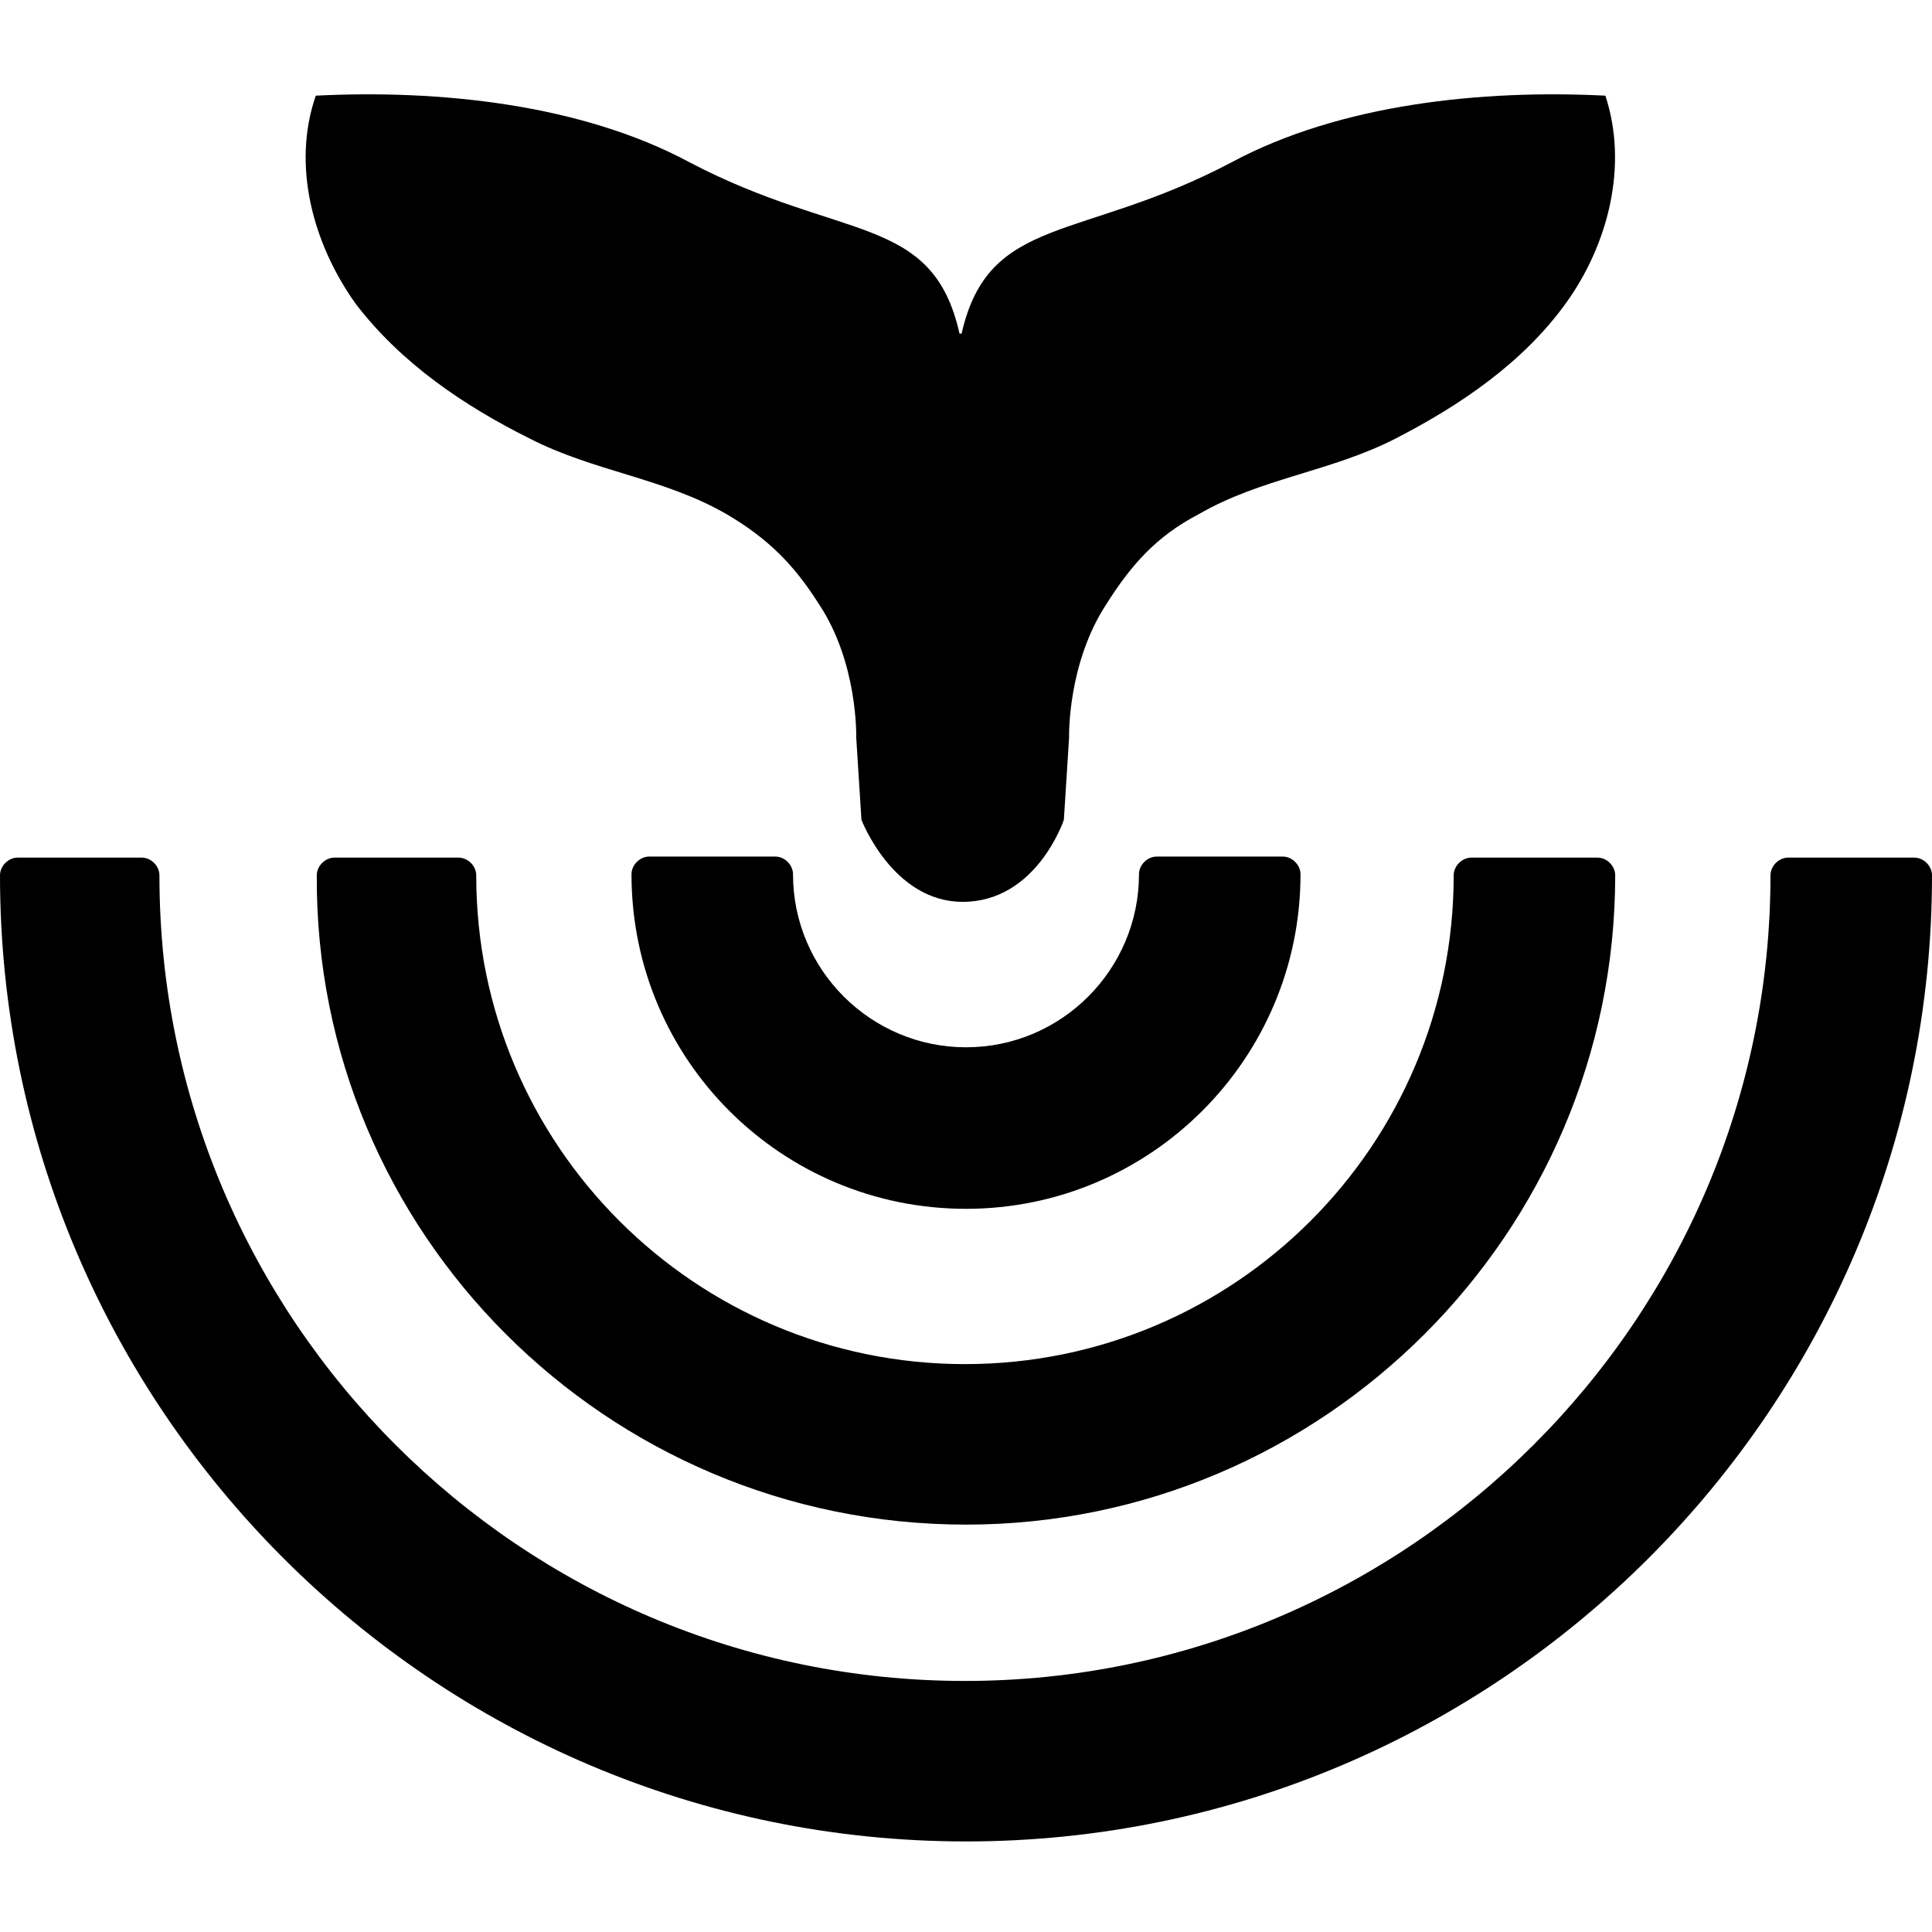
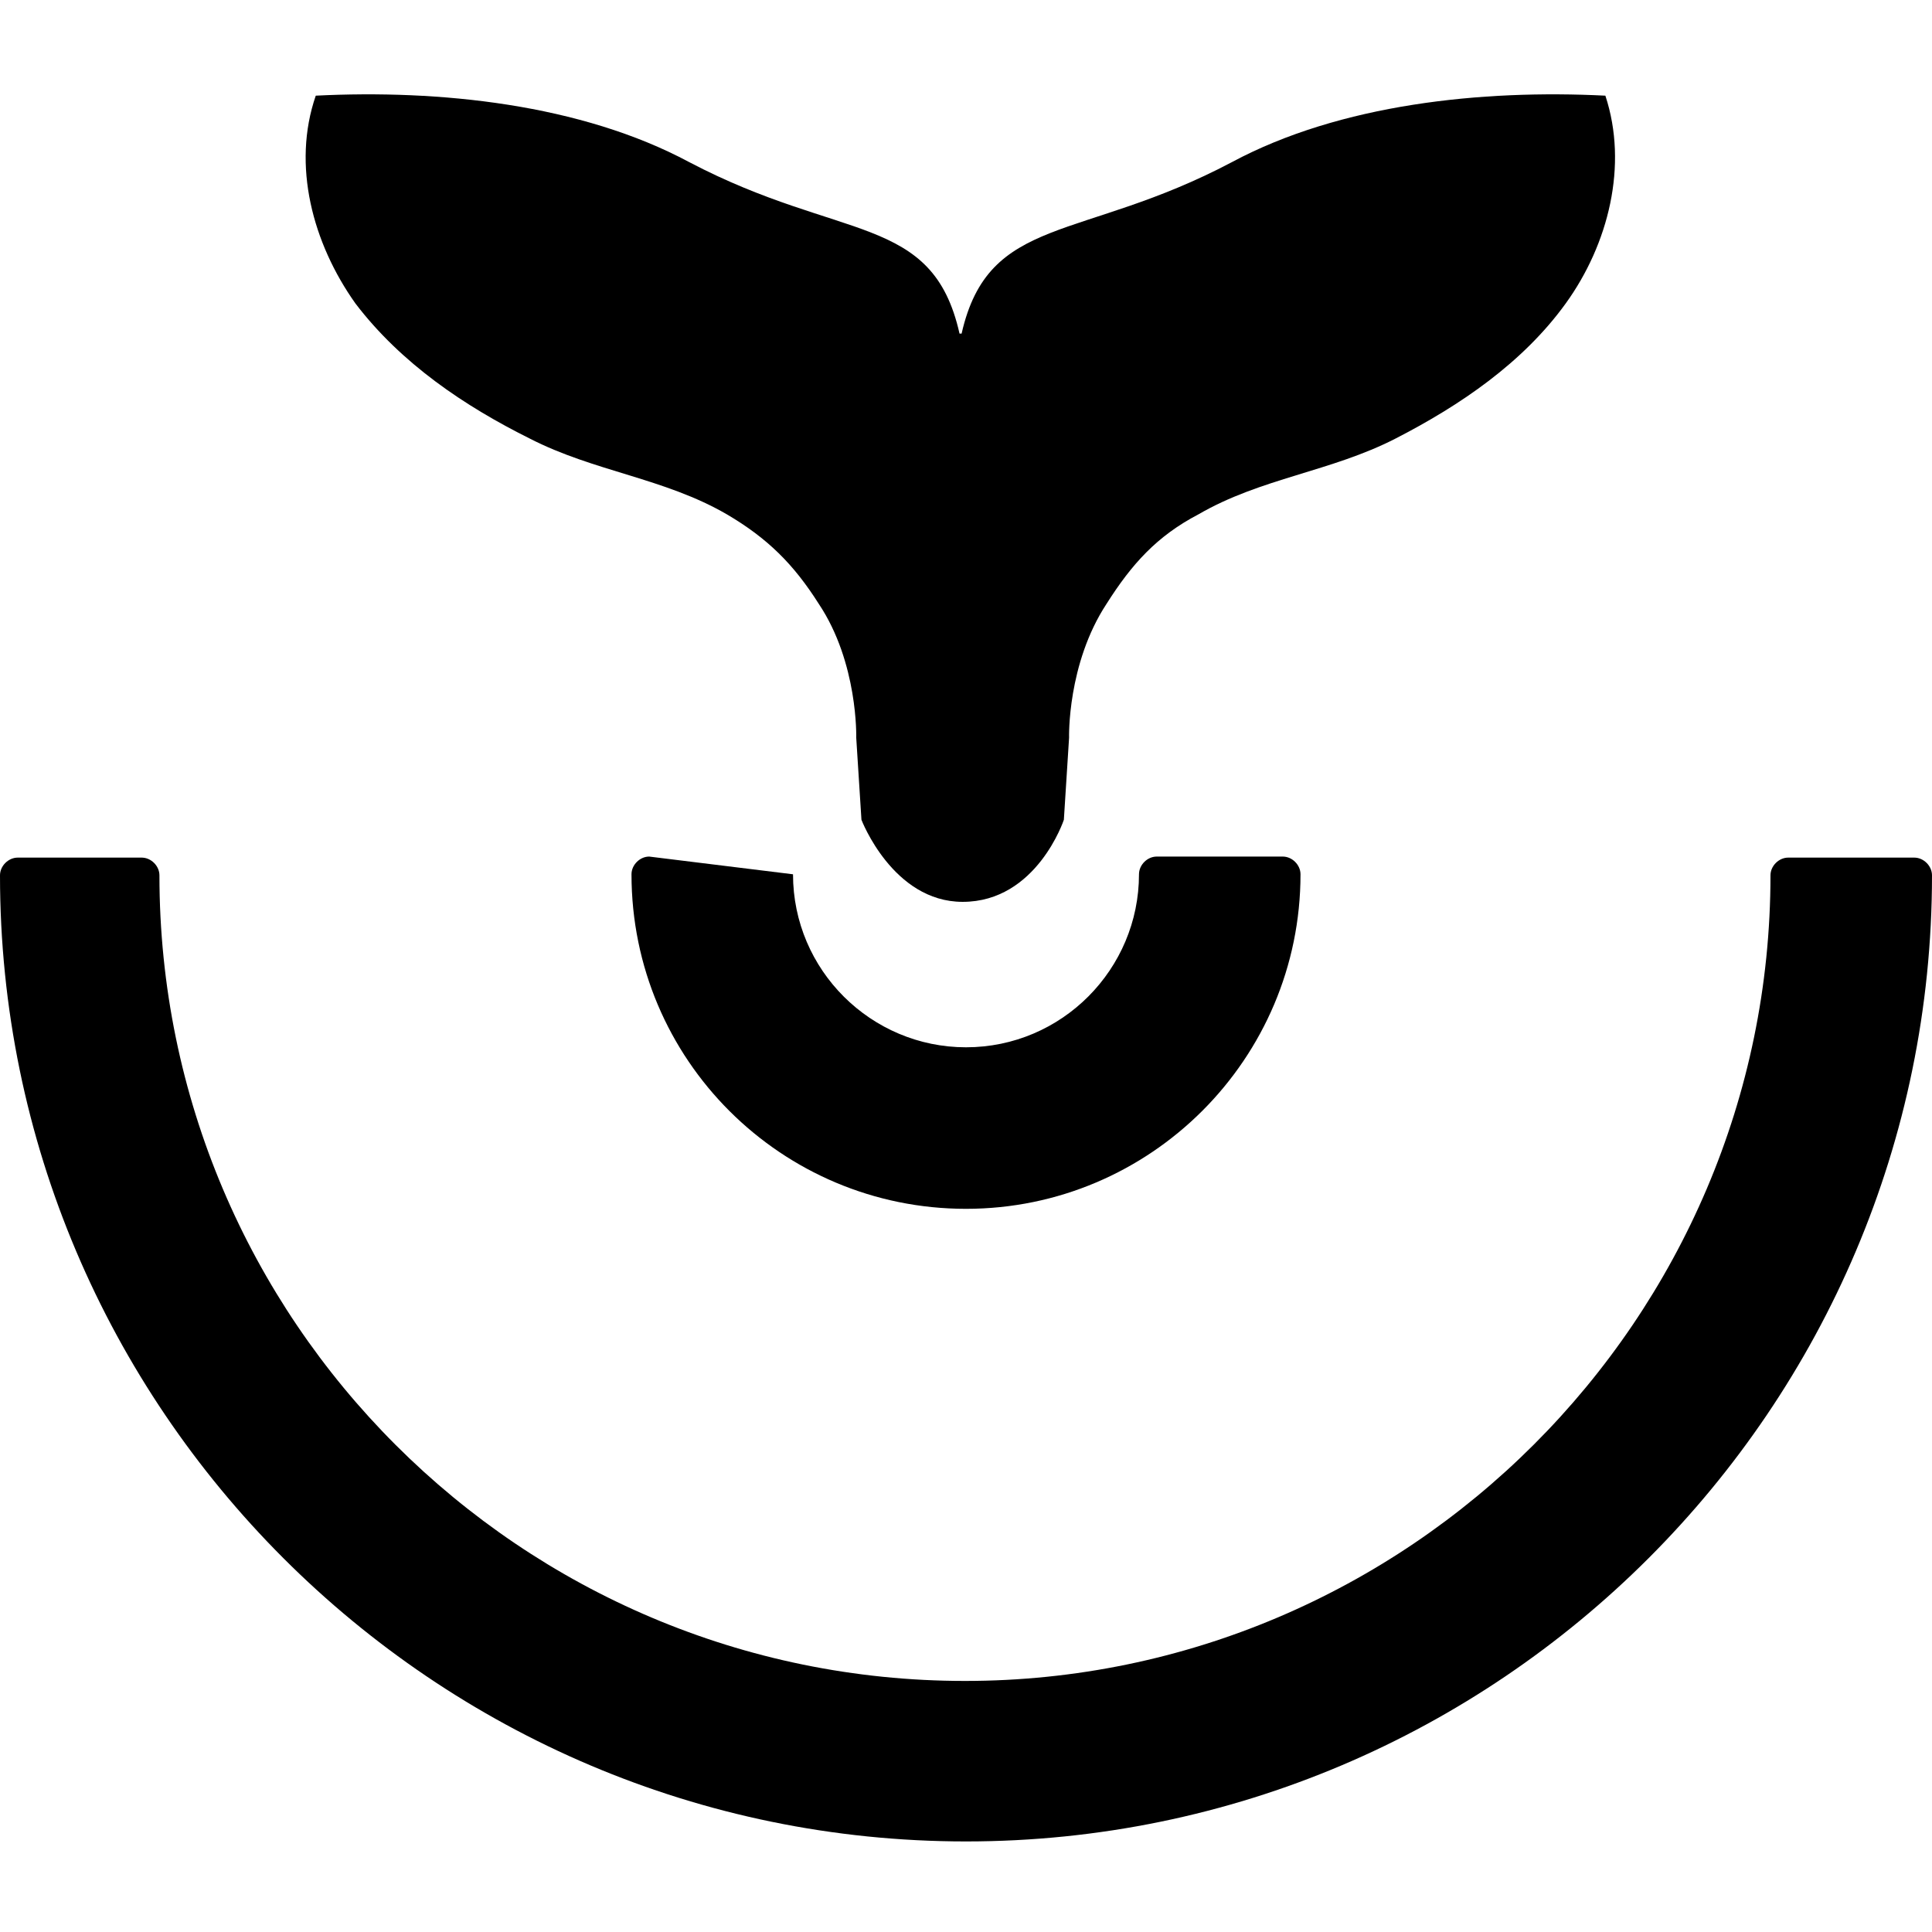
<svg xmlns="http://www.w3.org/2000/svg" width="512px" height="512px" viewBox="0 0 512 512" version="1.1">
  <title>Funkwhale</title>
  <g id="Funkwhale" stroke="none" stroke-width="1" fill="none" fill-rule="evenodd">
    <g transform="translate(0, 25)" fill="#000000" fill-rule="nonzero">
      <g id="stripes" transform="translate(0, 202)">
-         <path d="M256,93.352 C304.88,93.352 344.647,53.581 344.647,4.695 C344.647,2.21 342.438,0 339.953,0 L306.537,0 C304.052,0 301.843,2.21 301.843,4.695 C301.843,29.829 281.407,50.543 256,50.543 C230.869,50.543 210.157,30.105 210.157,4.695 C210.157,2.21 207.948,0 205.463,0 L172.047,0 C169.562,0 167.353,2.21 167.353,4.695 C167.353,53.857 207.12,93.352 256,93.352 Z" id="1" />
-         <path d="M256,177.038 C350.723,177.038 428.047,99.705 428.047,4.971 C428.047,2.486 425.838,0.276 423.353,0.276 L389.937,0.276 C387.452,0.276 385.243,2.486 385.243,4.971 C385.243,76.505 327.249,134.505 255.724,134.505 C184.198,134.505 126.205,76.505 126.205,4.971 C126.205,2.486 123.996,0.276 121.51,0.276 L88.647,0.276 C86.162,0.276 83.95,2.486 83.95,4.971 C83.4,99.705 160.725,177.038 256,177.038 L256,177.038 Z" id="2" />
+         <path d="M256,93.352 C304.88,93.352 344.647,53.581 344.647,4.695 C344.647,2.21 342.438,0 339.953,0 L306.537,0 C304.052,0 301.843,2.21 301.843,4.695 C301.843,29.829 281.407,50.543 256,50.543 C230.869,50.543 210.157,30.105 210.157,4.695 L172.047,0 C169.562,0 167.353,2.21 167.353,4.695 C167.353,53.857 207.12,93.352 256,93.352 Z" id="1" />
        <path d="M507.305,0.276 L473.89,0.276 C471.405,0.276 469.195,2.486 469.195,4.971 C469.195,122.629 373.092,218.467 255.724,218.467 C138.08,218.467 42.252,122.905 42.252,4.971 C42.252,2.486 40.043,0.276 37.558,0.276 L4.695,0.276 C2.209,0.276 0,2.486 0,4.971 C0,146.105 114.882,261 256,261 C397.118,261 512,146.105 512,4.971 C512,2.486 509.791,0.276 507.305,0.276 Z" id="3" />
      </g>
      <path d="M140.365,91.208 C157.508,100.018 176.034,101.67 192.624,111.306 C203.407,117.639 210.32,124.522 216.956,134.984 C227.463,150.677 226.91,170.5 226.91,170.5 L228.293,192.25 C228.293,192.25 236.588,214 255.114,214 C274.745,214 281.934,192.25 281.934,192.25 L283.317,170.5 C283.317,170.5 282.764,150.952 293.271,134.984 C299.907,124.522 306.543,117.088 317.603,111.306 C334.194,101.67 352.719,100.018 369.862,91.208 C387.006,82.398 403.596,71.11 414.933,55.417 C426.269,39.724 431.523,18.8 425.44,0.353 C392.812,-1.298 355.208,2.556 326.451,17.974 C286.358,39.173 262.026,31.74 254.837,63.401 L254.284,63.401 C247.095,31.464 223.039,39.173 182.67,17.974 C153.913,2.556 116.309,-1.298 83.681,0.353 C77.322,18.8 82.852,39.449 94.189,55.417 C106.355,71.385 123.221,82.673 140.365,91.208 L140.365,91.208 Z" id="tail" />
    </g>
  </g>
</svg>